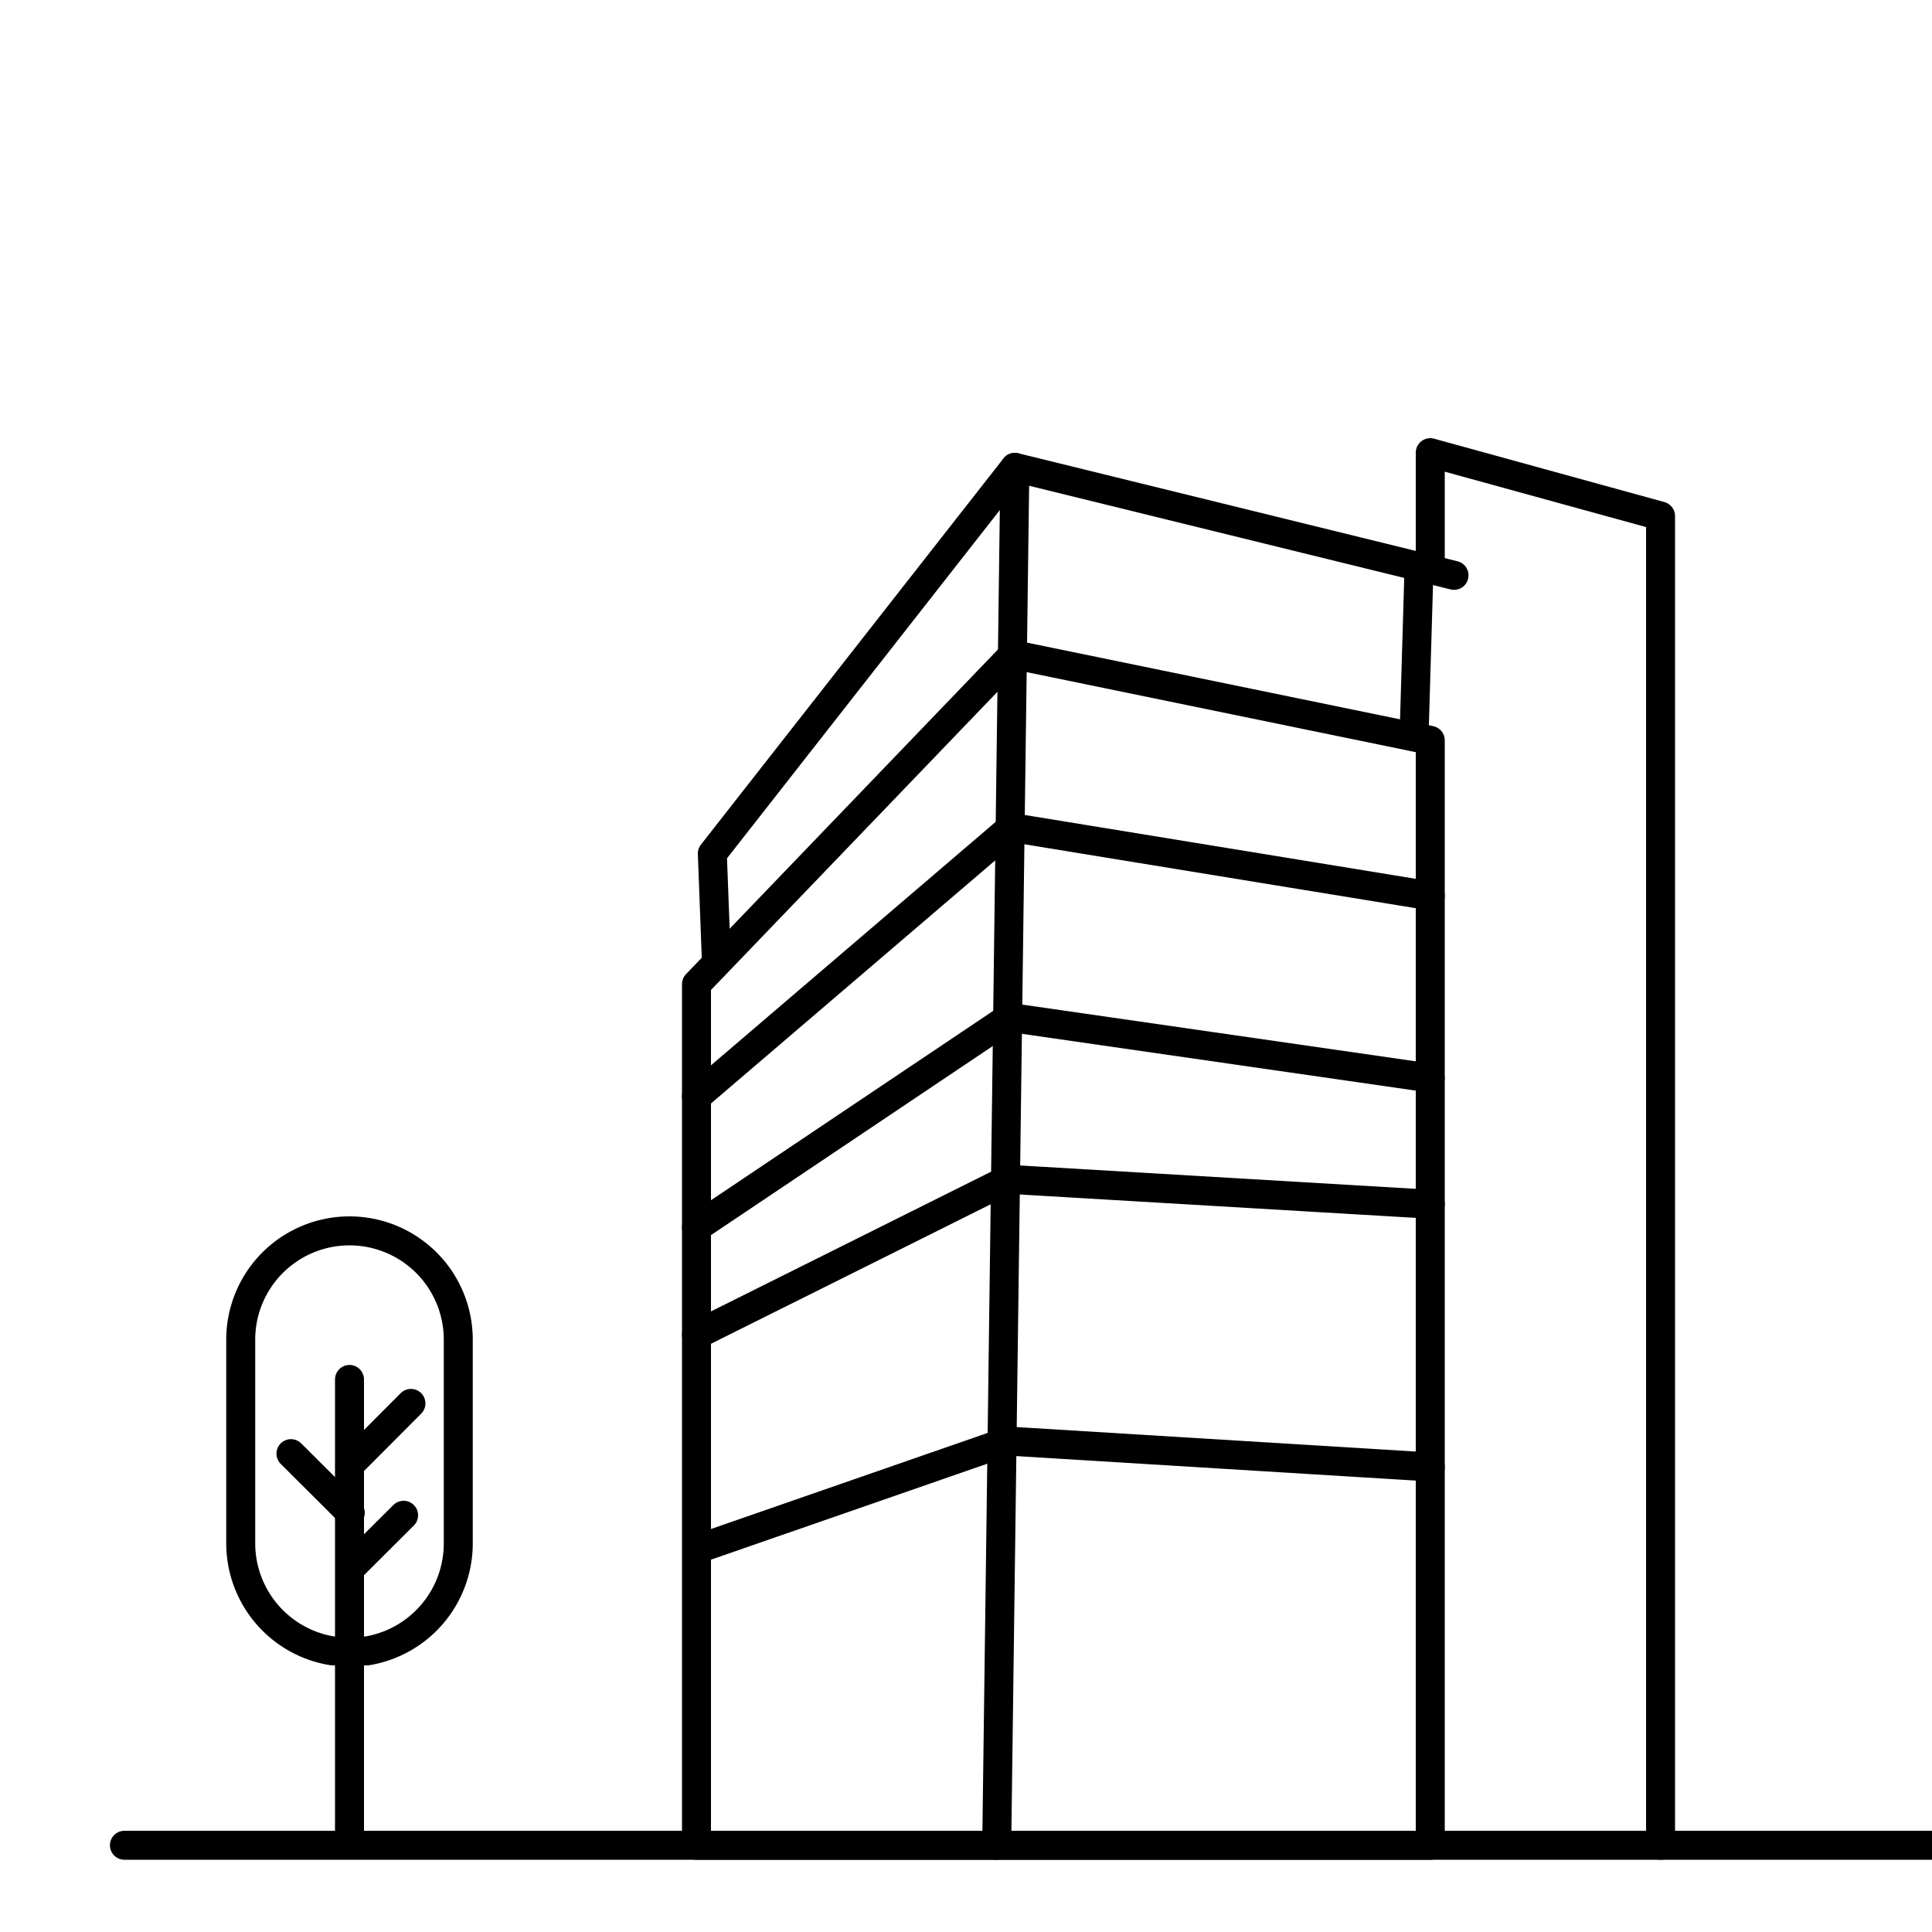
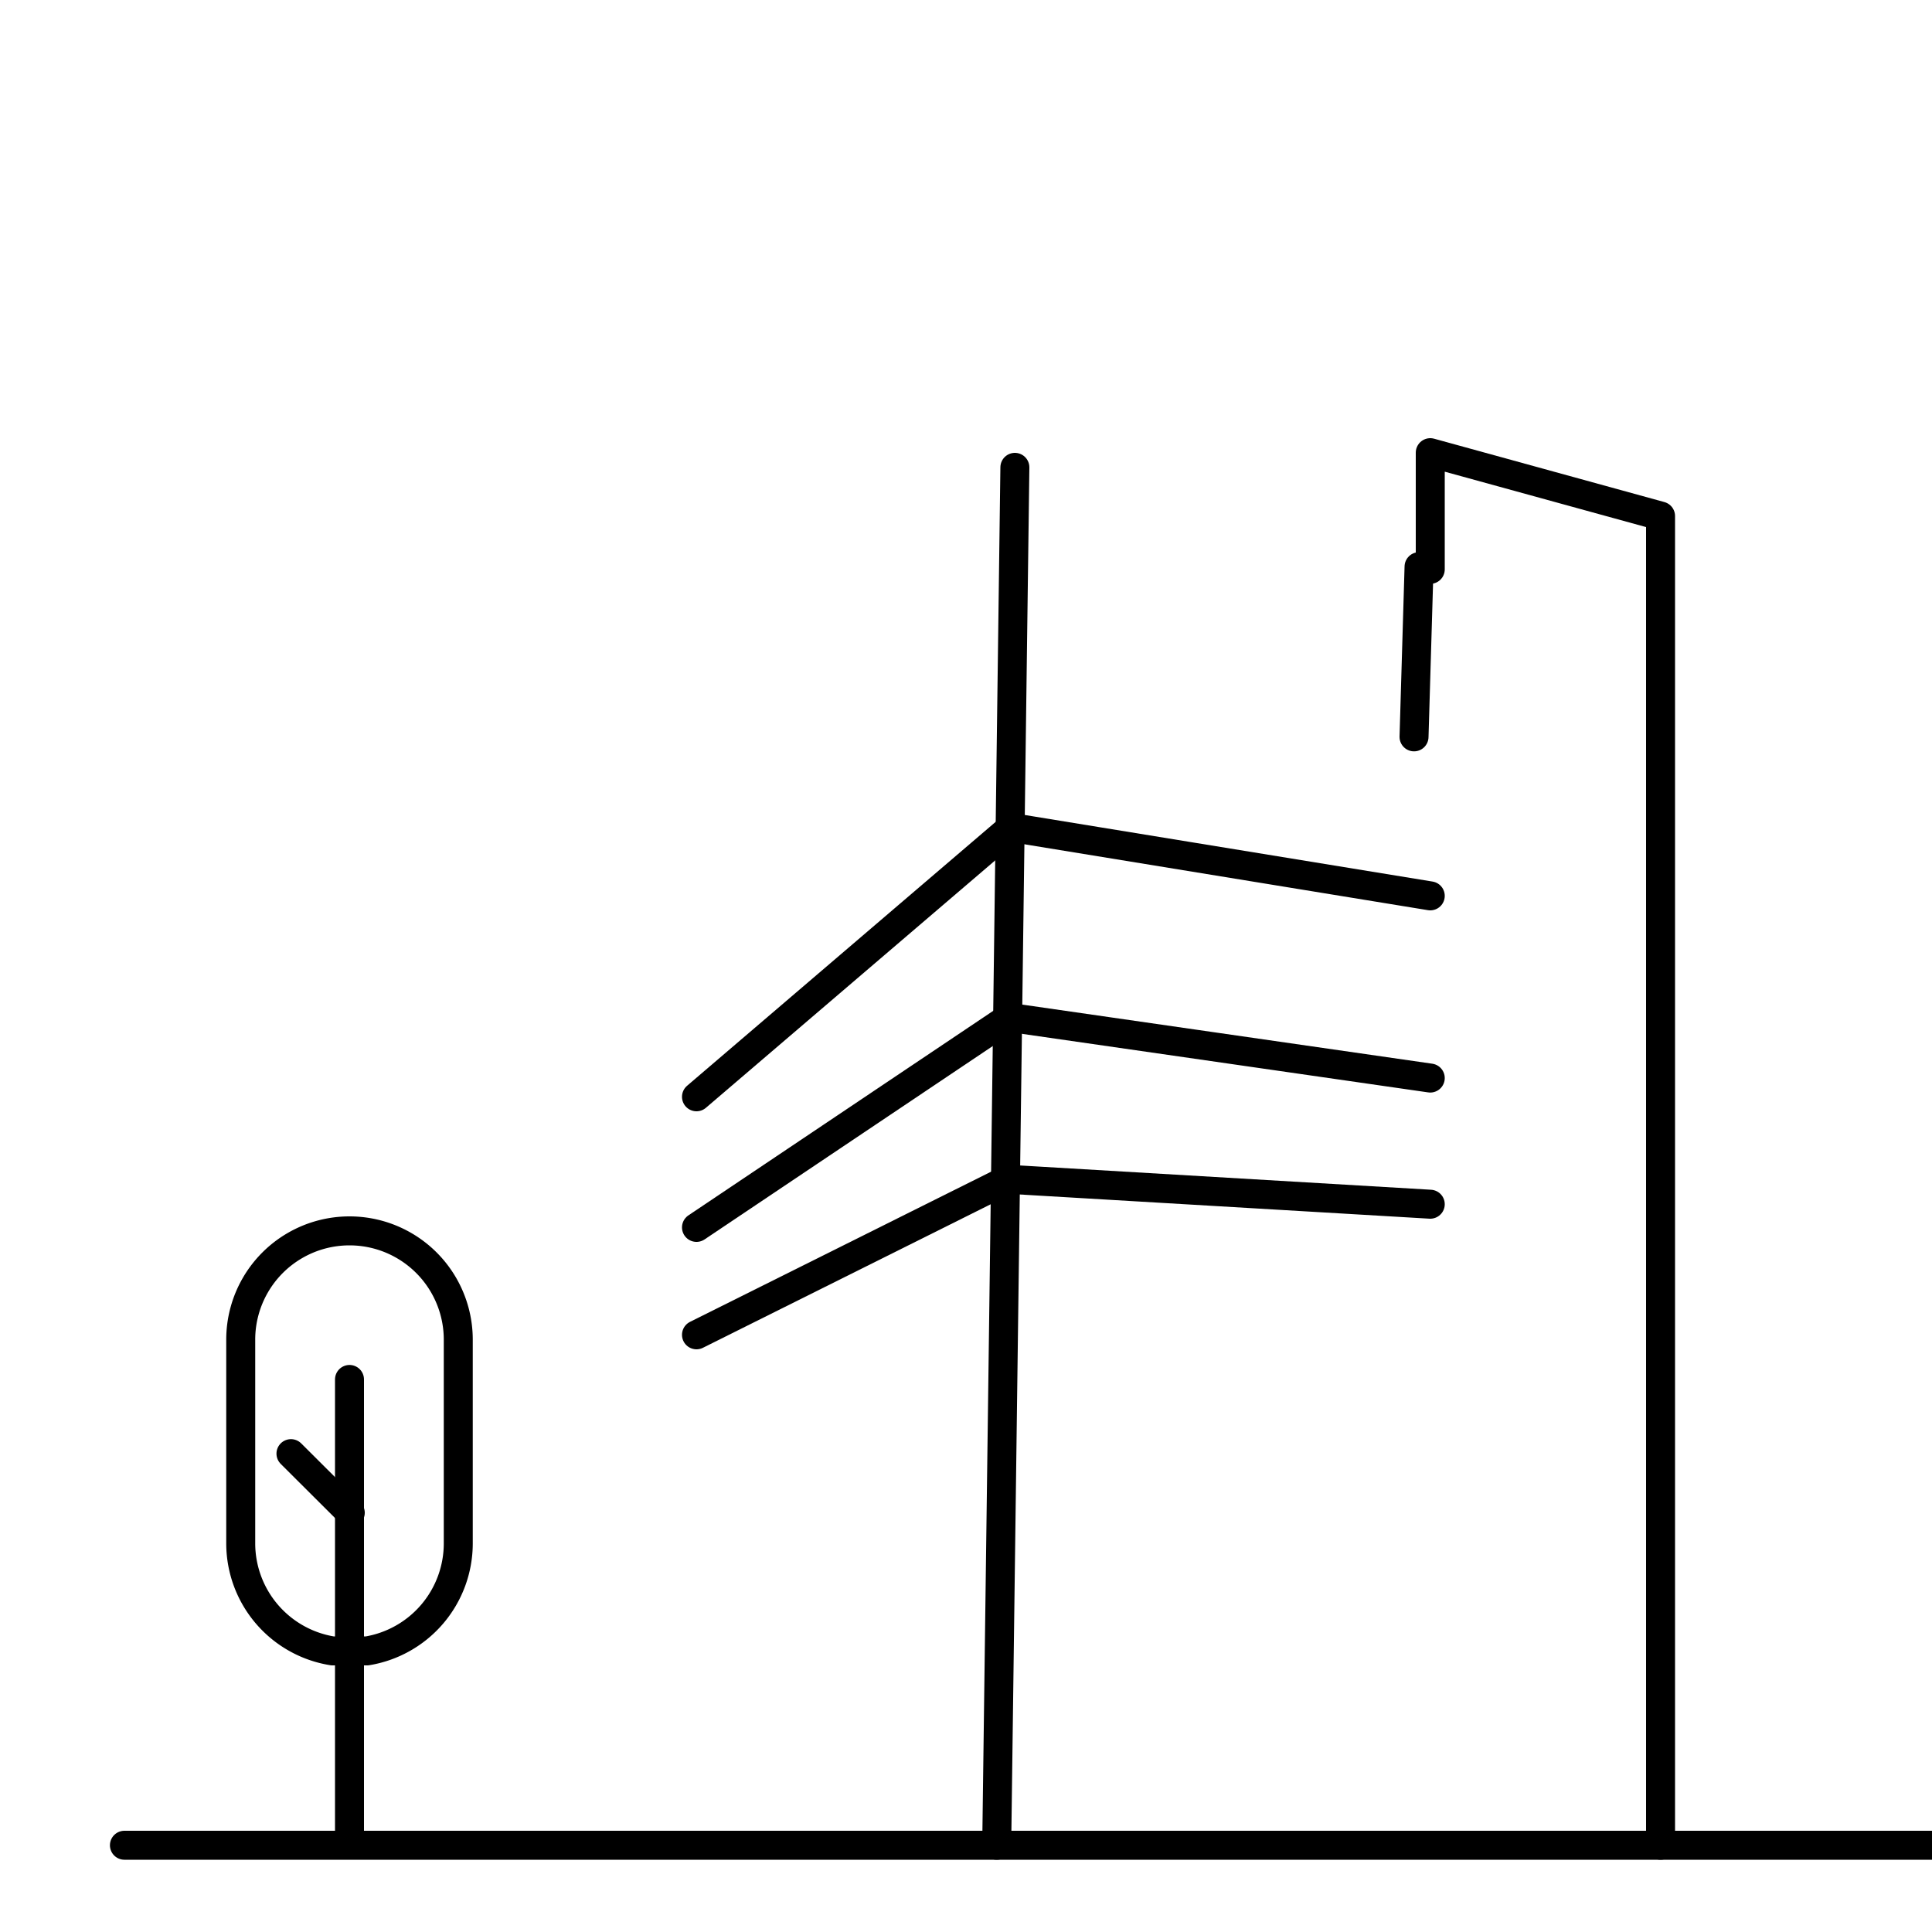
<svg xmlns="http://www.w3.org/2000/svg" id="Gurugram" viewBox="0 0 100 100">
  <defs>
    <style>.cls-1{fill:none;stroke:#000;stroke-linecap:round;stroke-linejoin:round;stroke-width:1.5px;}</style>
  </defs>
  <title>DLF IT Park 1</title>
  <path class="cls-1" d="M23.72,79.89A5.64,5.64,0,0,1,19,85.45H17.21a5.64,5.64,0,0,1-4.75-5.56V69.34a5.63,5.63,0,0,1,11.26,0Z" />
  <line class="cls-1" x1="18.09" y1="71.4" x2="18.09" y2="94.93" />
-   <line class="cls-1" x1="21.27" y1="72.64" x2="18.24" y2="75.68" />
  <line class="cls-1" x1="15.06" y1="75.24" x2="18.13" y2="78.3" />
-   <line class="cls-1" x1="20.89" y1="78.43" x2="18.16" y2="81.15" />
-   <polygon class="cls-1" points="51.59 95.51 36.05 95.51 36.05 50.94 52.44 33.88 74.03 38.32 74.03 95.51 51.59 95.51" />
  <line class="cls-1" x1="52.53" y1="24.19" x2="51.59" y2="95.51" />
-   <polyline class="cls-1" points="37.08 49.73 36.87 44.18 52.53 24.19 73.45 29.33 75.26 29.78" />
  <line class="cls-1" x1="73.19" y1="38.14" x2="73.45" y2="29.33" />
  <polyline class="cls-1" points="74.03 29.47 74.03 23.43 85.95 26.71 85.95 95.51" />
  <polyline class="cls-1" points="36.05 56.77 52.35 42.83 74.03 46.37" />
  <polyline class="cls-1" points="36.05 63.53 52.25 52.66 74.03 55.8" />
  <polyline class="cls-1" points="36.05 69.09 52.19 61.04 74.03 62.33" />
-   <polyline class="cls-1" points="36.41 80.07 52.19 74.59 74.03 75.93" />
  <line class="cls-1" x1="6.44" y1="95.51" x2="100" y2="95.51" />
</svg>